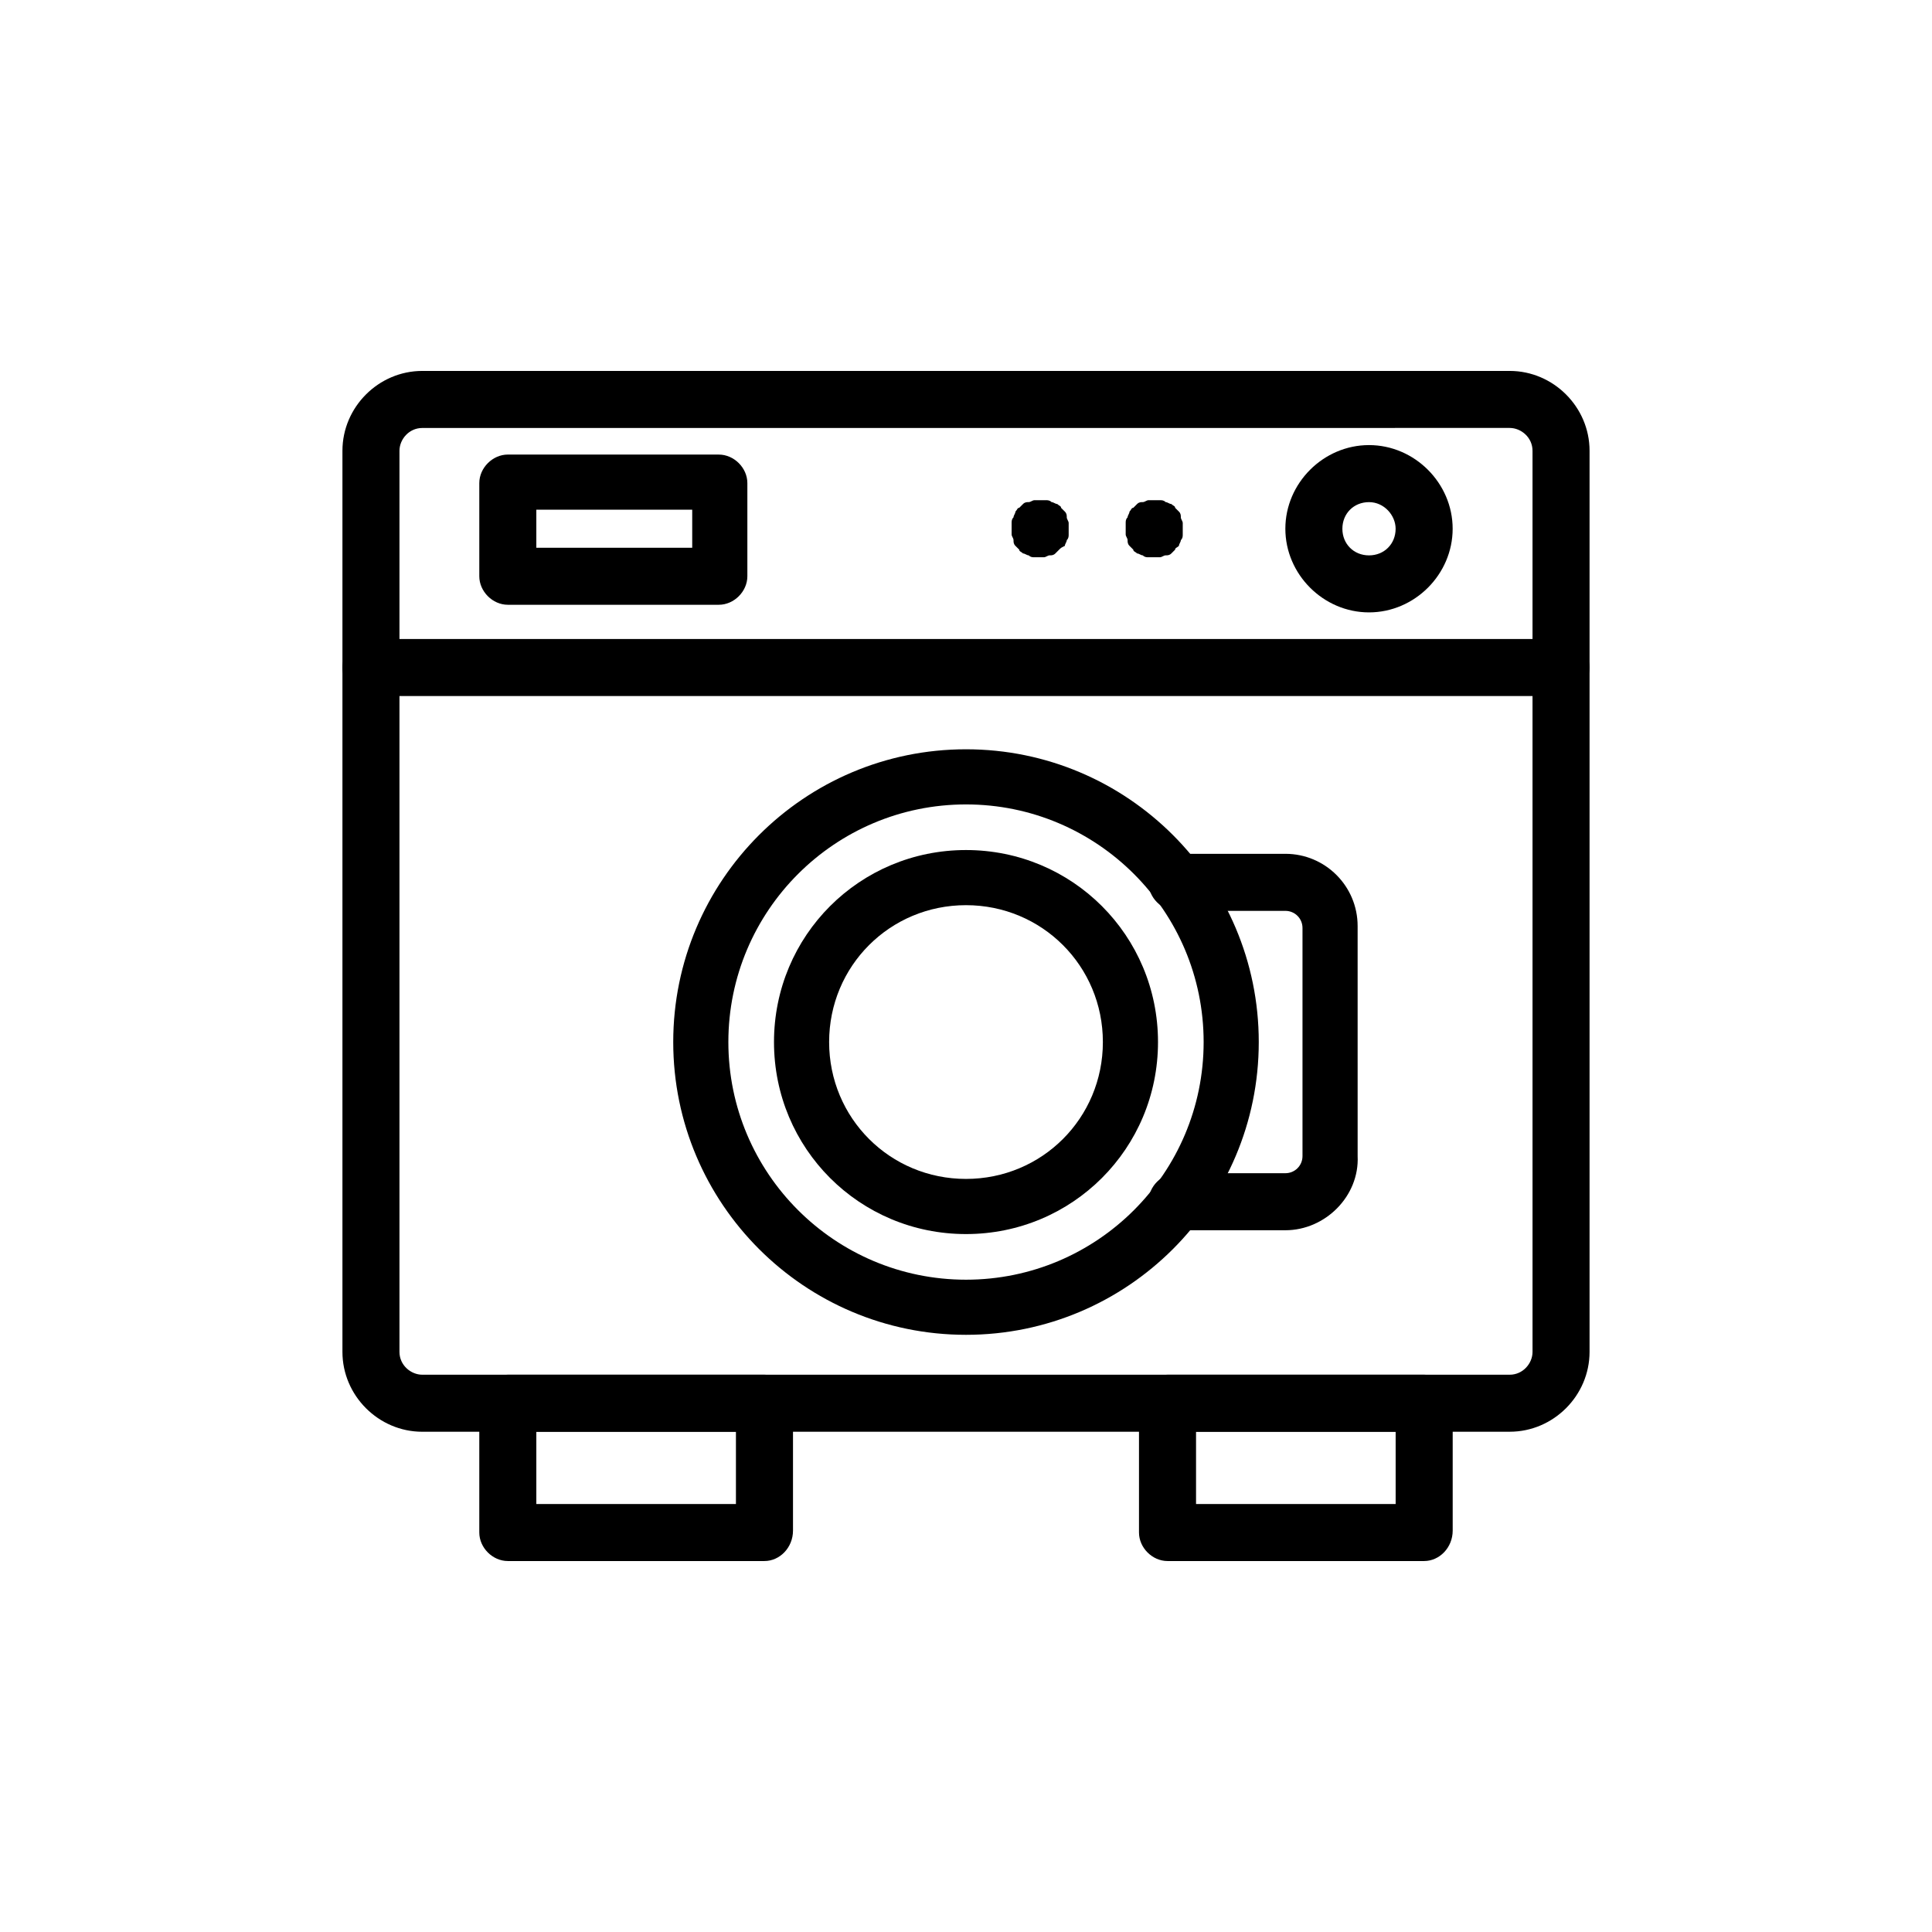
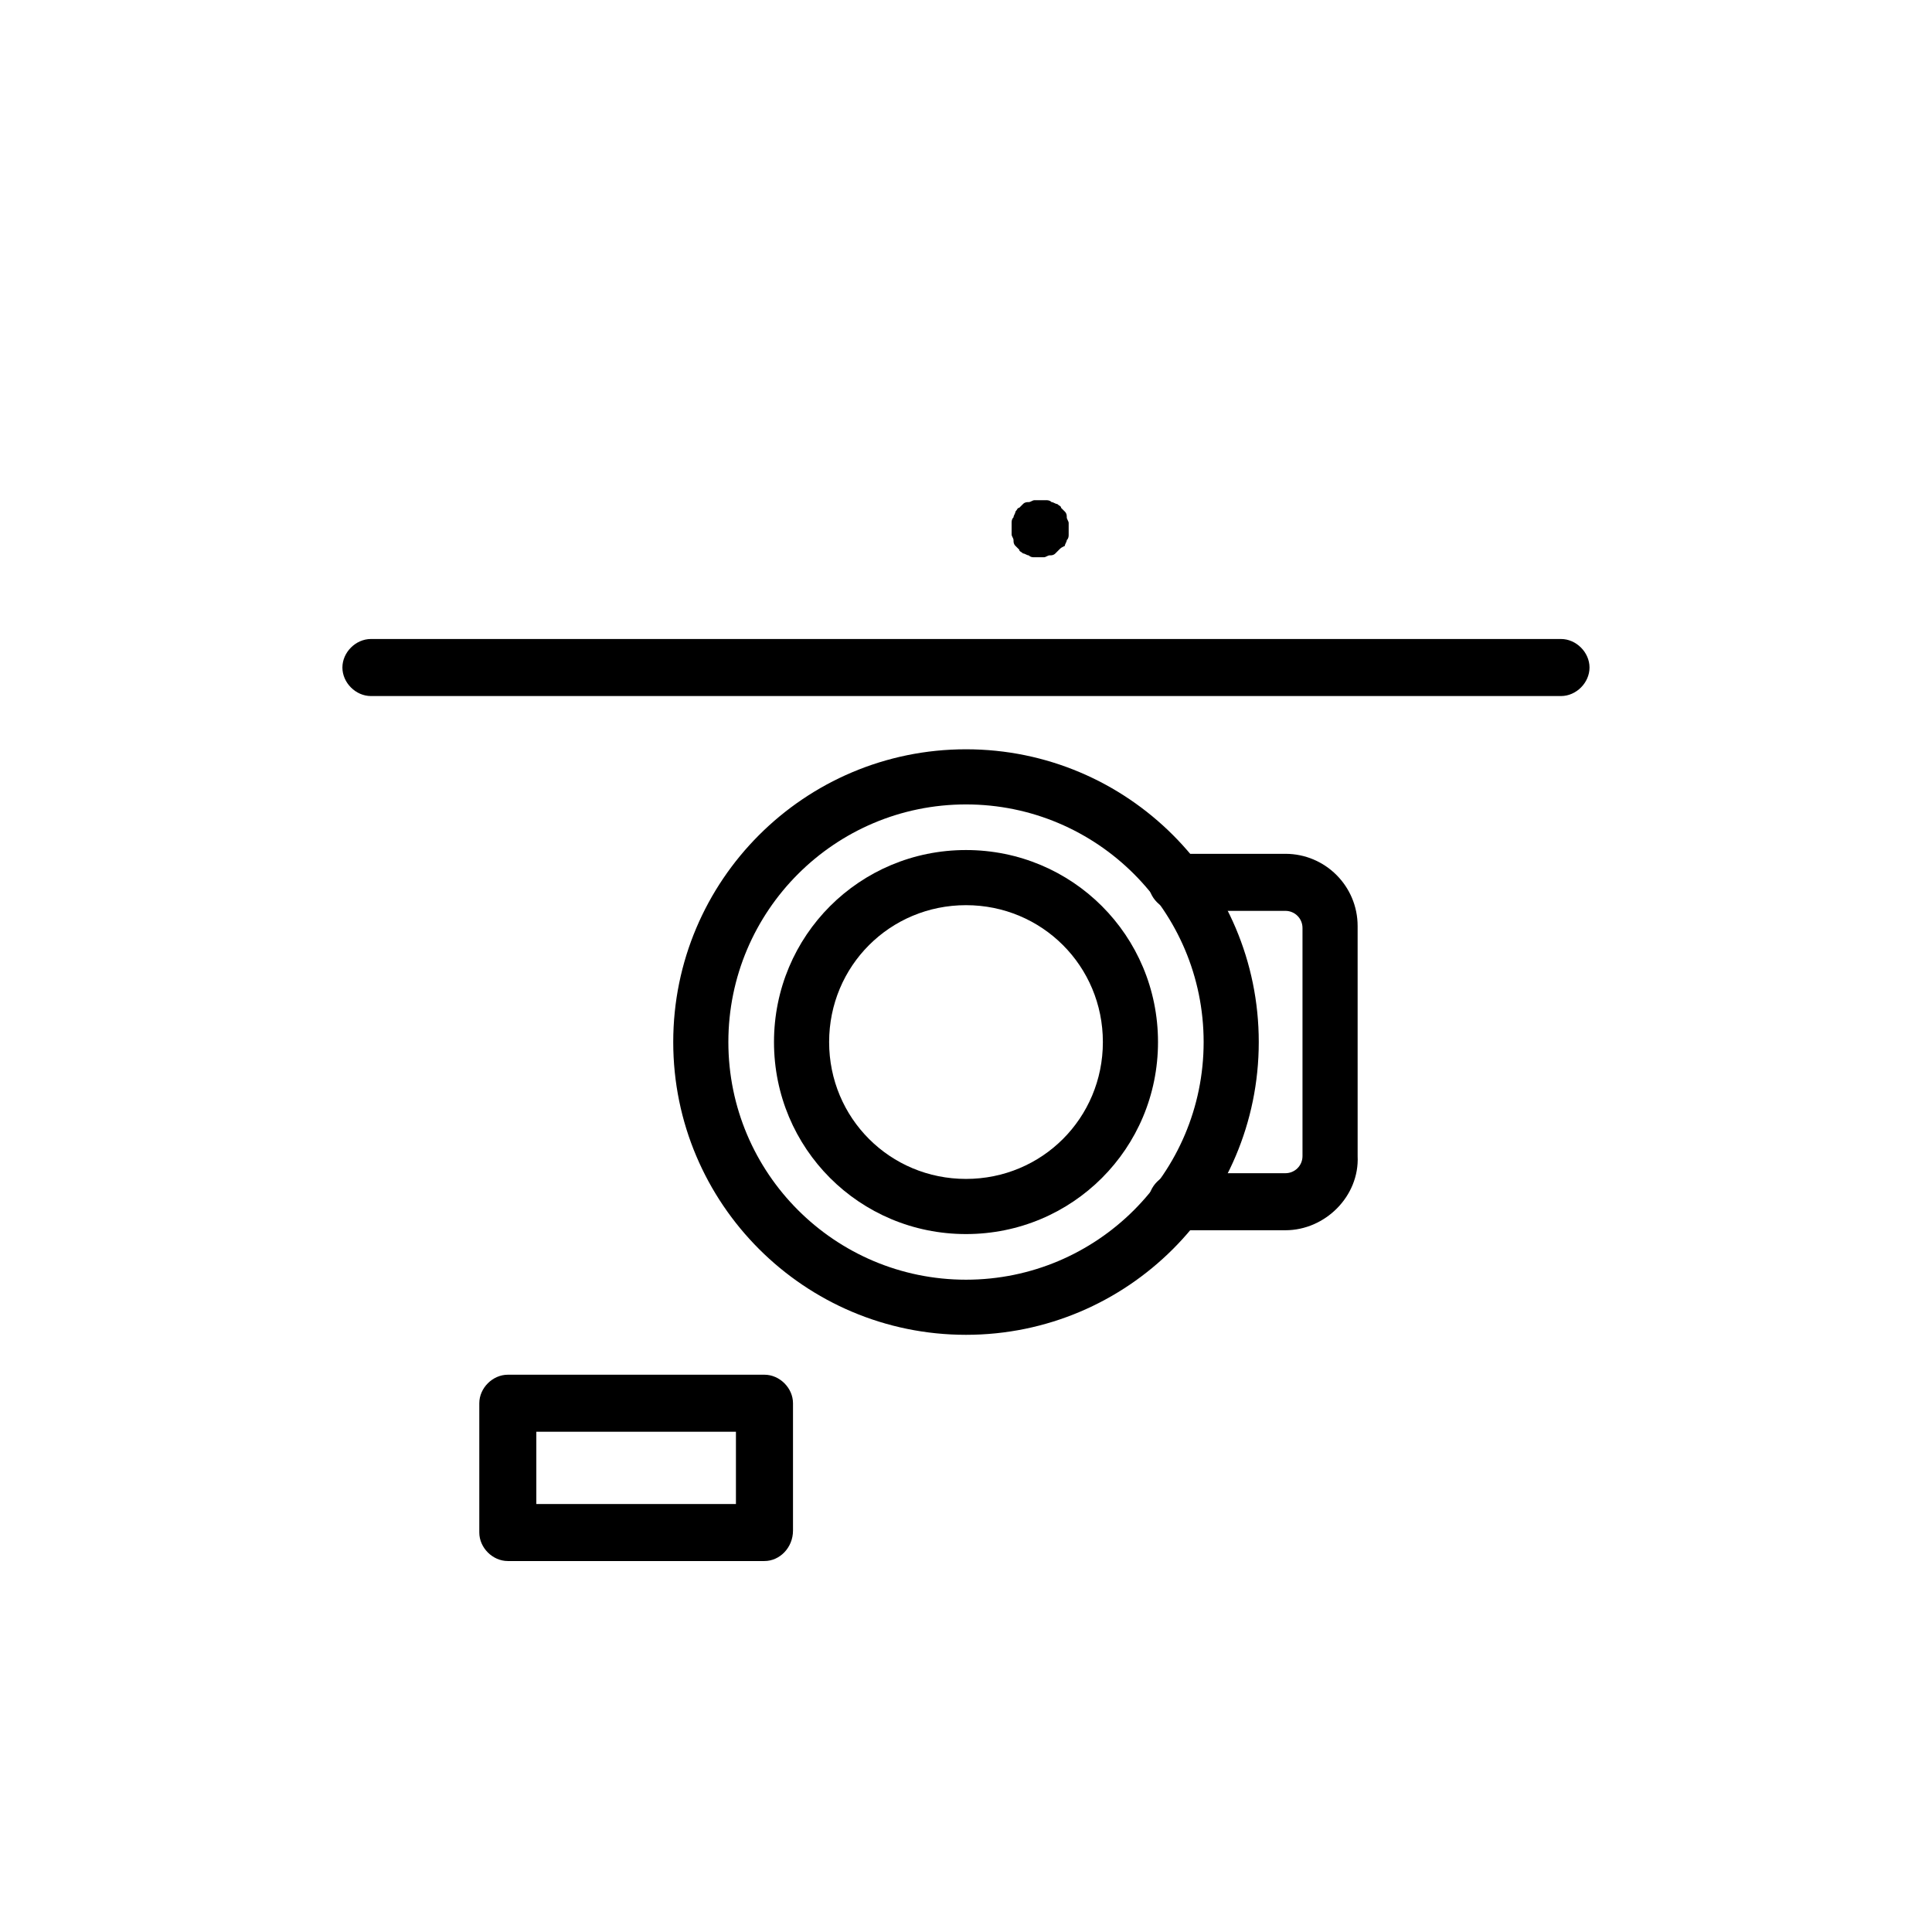
<svg xmlns="http://www.w3.org/2000/svg" fill="#000000" width="800px" height="800px" version="1.1" viewBox="144 144 512 512">
  <g>
-     <path d="m544.09 523.43h-288.18c-11.586 0-21.16-9.574-21.16-21.16v-238.81c0-11.586 9.574-21.16 21.16-21.16h288.18c11.586 0 21.16 9.574 21.16 21.16v238.8c-0.004 11.59-9.574 21.164-21.16 21.164zm-288.18-266.01c-3.527 0-6.047 3.023-6.047 6.047v238.8c0 3.527 3.023 6.047 6.047 6.047h288.18c3.527 0 6.047-3.023 6.047-6.047l-0.004-238.81c0-3.527-3.023-6.047-6.047-6.047z" />
    <path d="m557.69 328.46h-315.39c-4.031 0-7.559-3.527-7.559-7.559s3.527-7.559 7.559-7.559h315.38c4.031 0 7.559 3.527 7.559 7.559s-3.523 7.559-7.555 7.559z" />
-     <path d="m334.5 304.27h-55.922c-4.031 0-7.559-3.527-7.559-7.559v-24.688c0-4.031 3.527-7.559 7.559-7.559l55.922 0.004c4.031 0 7.559 3.527 7.559 7.559v24.688c-0.004 4.027-3.527 7.555-7.559 7.555zm-48.367-15.113h41.312v-10.078h-41.312z" />
    <path d="m419.65 291.68h-1.512c-0.504 0-1.008 0-1.512-0.504-0.504 0-1.008-0.504-1.512-0.504-0.504-0.504-1.008-0.504-1.008-1.008-0.504-0.504-0.504-0.504-1.008-1.008s-0.504-1.008-0.504-1.512c0-0.504-0.504-1.008-0.504-1.512v-1.512-1.512c0-0.504 0-1.008 0.504-1.512 0-0.504 0.504-1.008 0.504-1.512 0.504-0.504 0.504-1.008 1.008-1.008 0.504-0.504 0.504-0.504 1.008-1.008 0.504-0.504 1.008-0.504 1.512-0.504s1.008-0.504 1.512-0.504h3.023c0.504 0 1.008 0 1.512 0.504 0.504 0 1.008 0.504 1.512 0.504 0.504 0.504 1.008 0.504 1.008 1.008l1.008 1.008c0.504 0.504 0.504 1.008 0.504 1.512s0.504 1.008 0.504 1.512v1.512 1.512c0 0.504 0 1.008-0.504 1.512 0 0.504-0.504 1.008-0.504 1.512-1.012 0.504-1.012 0.504-1.516 1.008-0.504 0.504-0.504 0.504-1.008 1.008-0.504 0.504-1.008 0.504-1.512 0.504-0.504 0-1.008 0.504-1.512 0.504h-1.004z" />
-     <path d="m449.88 291.68h-1.512c-0.504 0-1.008 0-1.512-0.504-0.504 0-1.008-0.504-1.512-0.504-0.504-0.504-1.008-0.504-1.008-1.008l-1.008-1.008c-0.504-0.504-0.504-1.008-0.504-1.512 0-0.504-0.504-1.008-0.504-1.512v-1.512-1.512c0-0.504 0-1.008 0.504-1.512 0-0.504 0.504-1.008 0.504-1.512 0.504-0.504 0.504-1.008 1.008-1.008 0.504-0.504 0.504-0.504 1.008-1.008 0.504-0.504 1.008-0.504 1.512-0.504 0.504 0 1.008-0.504 1.512-0.504h3.023c0.504 0 1.008 0 1.512 0.504 0.504 0 1.008 0.504 1.512 0.504 0.504 0.504 1.008 0.504 1.008 1.008 0.504 0.504 0.504 0.504 1.008 1.008 0.504 0.504 0.504 1.008 0.504 1.512s0.504 1.008 0.504 1.512v1.512 1.512c0 0.504 0 1.008-0.504 1.512 0 0.504-0.504 1.008-0.504 1.512-0.504 0.504-1.008 0.504-1.008 1.008l-1.008 1.008c-0.504 0.504-1.008 0.504-1.512 0.504-0.504 0-1.008 0.504-1.512 0.504h-1.512z" />
-     <path d="m506.8 306.29c-12.09 0-22.168-10.078-22.168-22.168s10.078-22.168 22.168-22.168c12.09 0 22.168 10.078 22.168 22.168 0 12.094-10.074 22.168-22.168 22.168zm0-29.219c-4.031 0-7.055 3.023-7.055 7.055s3.023 7.055 7.055 7.055 7.055-3.023 7.055-7.055c0-3.531-3.023-7.055-7.055-7.055z" />
    <path d="m346.59 557.69h-68.012c-4.031 0-7.559-3.527-7.559-7.559v-34.258c0-4.031 3.527-7.559 7.559-7.559h68.016c4.031 0 7.559 3.527 7.559 7.559v33.754c-0.004 4.535-3.531 8.062-7.562 8.062zm-60.457-15.113h52.898v-19.145h-52.898z" />
-     <path d="m521.42 557.69h-68.016c-4.031 0-7.559-3.527-7.559-7.559v-34.258c0-4.031 3.527-7.559 7.559-7.559h68.016c4.031 0 7.559 3.527 7.559 7.559v33.754c-0.004 4.535-3.531 8.062-7.559 8.062zm-60.457-15.113h52.898v-19.145h-52.898z" />
    <path d="m400 497.74c-42.824 0-77.586-34.762-77.586-77.586 0-42.824 34.762-77.586 77.586-77.586 42.824-0.004 77.586 34.762 77.586 77.586 0 42.824-34.762 77.586-77.586 77.586zm0-140.56c-34.762 0-62.977 28.215-62.977 62.977 0 34.762 28.211 62.977 62.977 62.977 34.762 0 62.977-28.215 62.977-62.977 0-34.766-28.215-62.977-62.977-62.977z" />
    <path d="m400 471.04c-28.215 0-50.883-22.672-50.883-50.883-0.004-28.215 22.668-50.887 50.883-50.887 28.211 0 50.883 22.672 50.883 50.887 0 28.211-22.672 50.883-50.883 50.883zm0-87.16c-20.152 0-36.273 16.121-36.273 36.273 0 20.152 16.121 36.273 36.273 36.273s36.273-16.121 36.273-36.273c0-20.148-16.121-36.273-36.273-36.273z" />
    <path d="m484.64 470.03h-28.719c-4.031 0-7.559-3.527-7.559-7.559s3.527-7.559 7.559-7.559h28.719c2.519 0 4.535-2.016 4.535-4.535v-60.453c0-2.519-2.016-4.535-4.535-4.535h-28.719c-4.031 0-7.559-3.527-7.559-7.559s3.527-7.559 7.559-7.559h28.719c10.578 0 19.145 8.566 19.145 19.145l0.004 60.965c0.5 10.582-8.566 19.648-19.148 19.648z" />
  </g>
</svg>